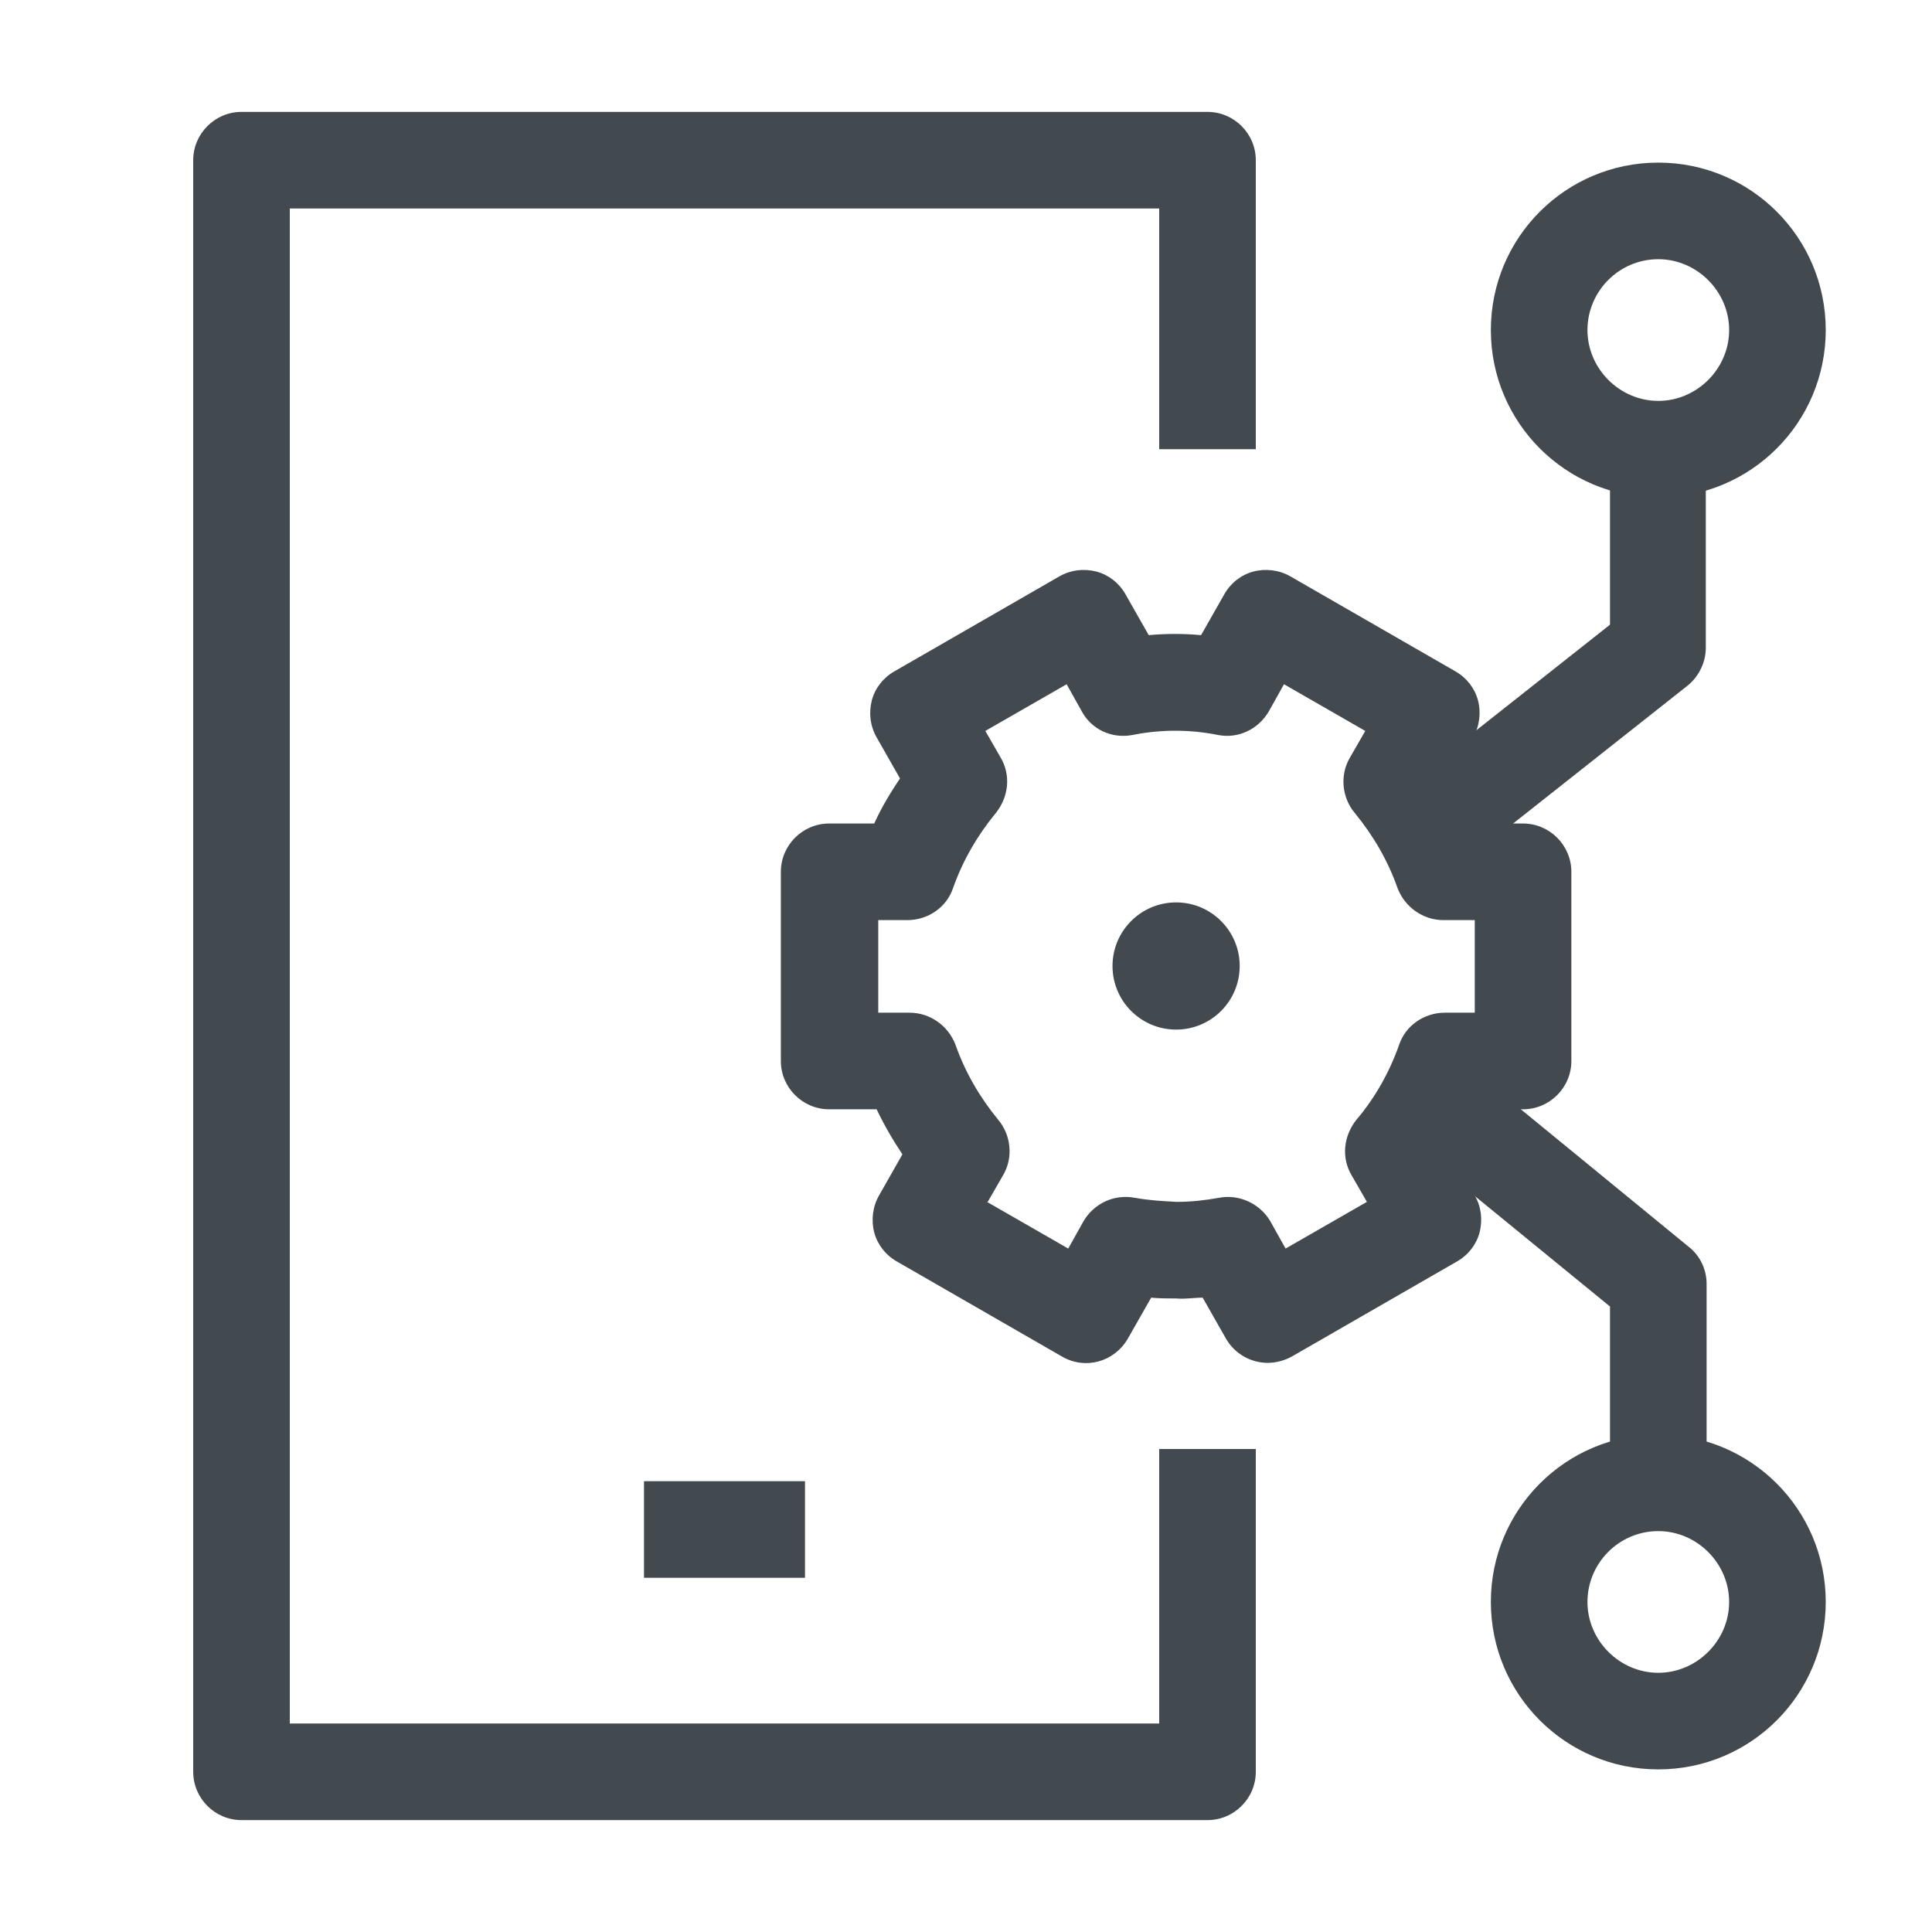
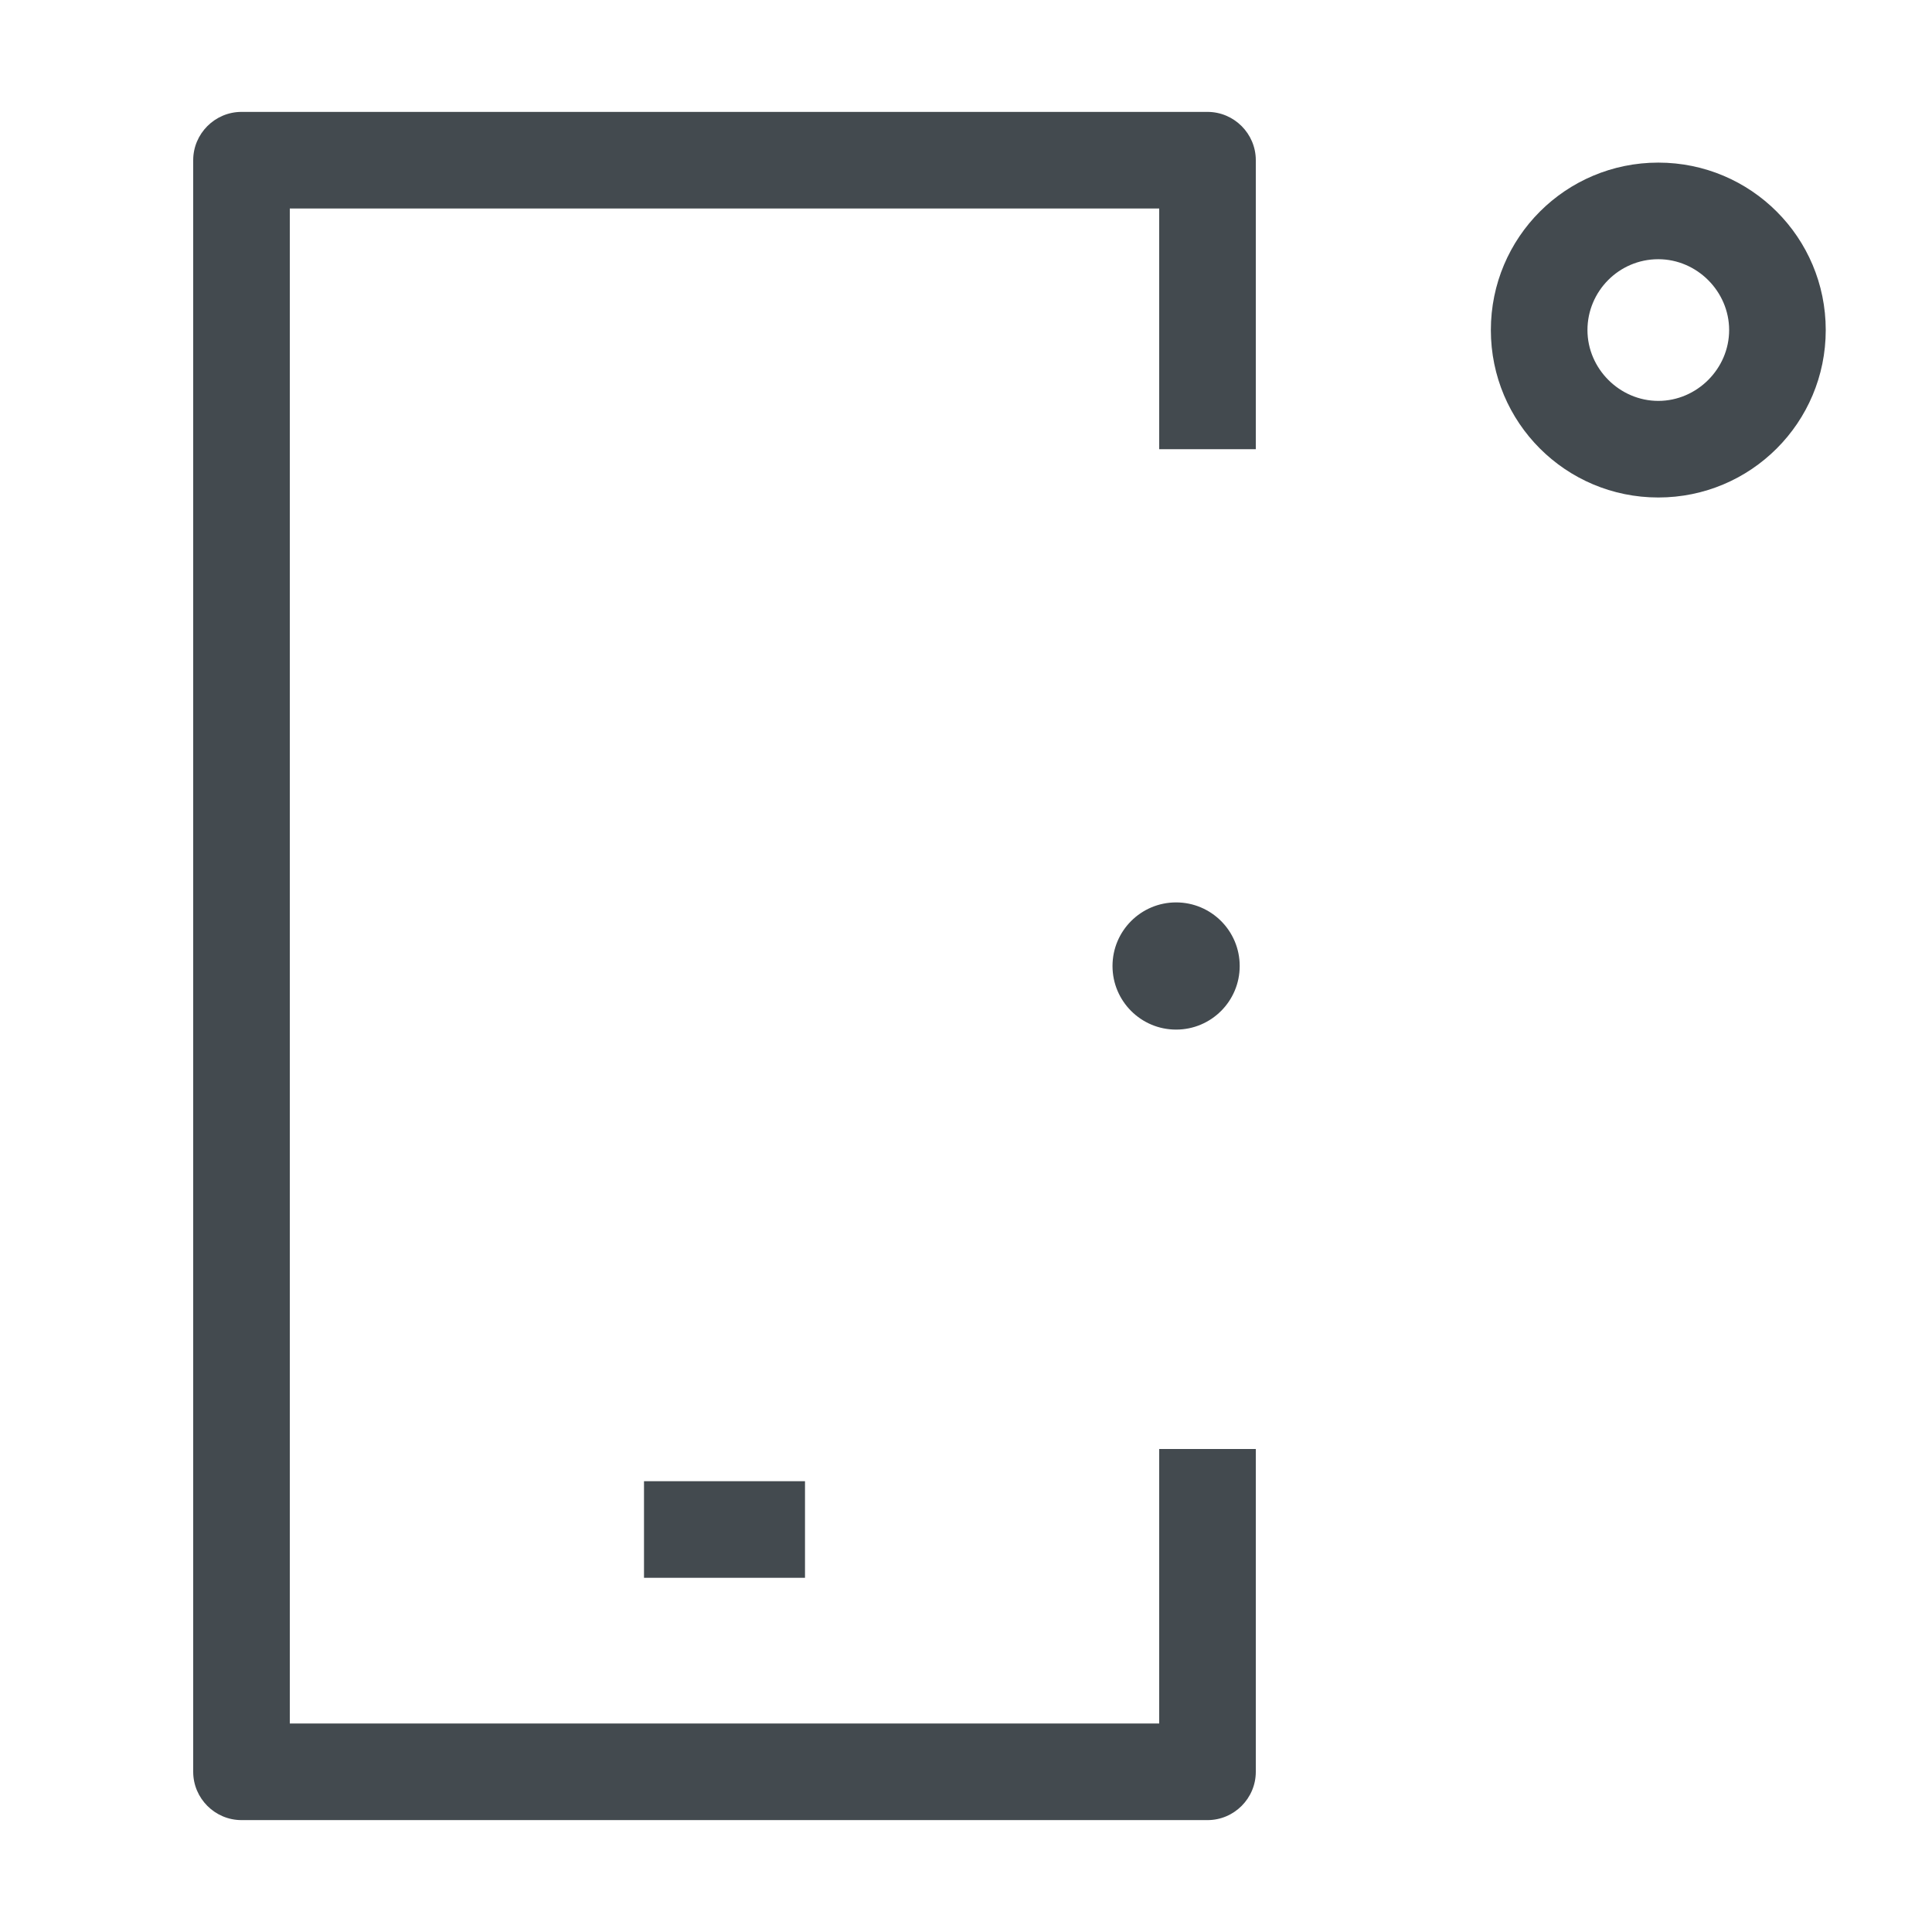
<svg xmlns="http://www.w3.org/2000/svg" id="OUTLINE" viewBox="0 0 24 24">
  <defs>
    <style>
      .cls-1 {
        fill: #434a4f;
      }
    </style>
  </defs>
-   <path class="cls-1" d="m15.75,16.93c-.21,0-.41-.11-.52-.3l-.29-.51c-.11,0-.21.02-.33.01h0c-.1,0-.21,0-.31-.01l-.29.51c-.17.29-.53.39-.82.22l-2.05-1.18c-.14-.08-.24-.21-.28-.36-.04-.15-.02-.32.06-.46l.29-.51c-.12-.18-.23-.37-.32-.56h-.59c-.33,0-.6-.27-.6-.6v-2.35c0-.33.27-.6.6-.6h.56c.09-.2.2-.38.32-.56l-.29-.51c-.08-.14-.1-.3-.06-.46.04-.15.14-.28.28-.36l2.05-1.18c.14-.08.3-.1.46-.06.15.04.28.14.36.28l.29.51c.22-.02.43-.02.65,0l.29-.51c.08-.14.21-.24.36-.28.15-.04.32-.02.46.06l2.05,1.18c.14.08.24.21.28.36.04.15.02.32-.06.46l-.29.51c.12.18.23.37.32.56h.59c.33,0,.6.27.6.6v2.35c0,.33-.27.6-.6.6h-.57c-.09.2-.2.38-.32.56l.29.51c.08.14.1.3.06.46-.04.15-.14.28-.28.36l-2.05,1.18c-.09.05-.2.08-.3.08Zm-3.49-2l1.01.58.19-.34c.13-.22.38-.34.64-.29.17.03.32.04.52.05.18,0,.35-.02.52-.05.25-.05.51.07.64.29l.19.34,1.01-.58-.19-.33c-.13-.22-.1-.49.06-.69.23-.27.41-.59.53-.93.08-.24.31-.4.57-.4h.37v-1.15h-.39c-.25,0-.48-.16-.57-.4-.12-.34-.3-.65-.53-.93-.16-.19-.19-.47-.06-.69l.19-.33-1.01-.58-.19.34c-.13.22-.38.34-.63.29-.35-.07-.71-.07-1.06,0-.26.05-.51-.07-.63-.29l-.19-.34-1.01.58.19.33c.13.22.1.49-.06.69-.23.28-.41.59-.53.93-.08.24-.31.4-.57.4h-.36v1.15h.39c.25,0,.48.16.57.4.12.34.3.65.53.93.16.19.19.47.06.69l-.19.33Z" />
  <circle class="cls-1" cx="14.61" cy="12" r=".79" />
  <g>
    <path class="cls-1" d="m15,22.61H3c-.33,0-.6-.27-.6-.6V1.99c0-.33.27-.6.6-.6h12c.33,0,.6.27.6.6v3.59h-1.2v-2.99H3.6v18.82h10.8v-3.41h1.2v4.01c0,.33-.27.6-.6.6Z" />
    <rect class="cls-1" x="8" y="18.4" width="2" height="1.2" />
  </g>
-   <path class="cls-1" d="m20,18.55c.18-.08.39-.13.6-.13s.42.05.6.13v-2.6c0-.18-.08-.35-.22-.46l-2.82-2.31h-.2c-.12.35-.31.66-.53.95l2.57,2.1v2.31Z" />
-   <path class="cls-1" d="m20.6,21.98c-1.15,0-2.08-.93-2.08-2.08s.93-2.08,2.08-2.08,2.08.93,2.08,2.08-.93,2.08-2.08,2.08Zm0-2.96c-.49,0-.88.4-.88.88s.4.88.88.88.88-.4.88-.88-.4-.88-.88-.88Z" />
-   <path class="cls-1" d="m20.6,5.58c-.21,0-.42-.05-.6-.13v2.31l-2.62,2.07c.23.3.43.63.55.99h.12l2.91-2.3c.14-.11.23-.29.23-.47v-2.6c-.18.08-.39.13-.6.13Z" />
  <path class="cls-1" d="m20.6,6.18c-1.15,0-2.08-.93-2.08-2.08s.93-2.08,2.08-2.08,2.08.93,2.08,2.08-.93,2.08-2.08,2.08Zm0-2.96c-.49,0-.88.4-.88.88s.4.88.88.88.88-.4.88-.88-.4-.88-.88-.88Z" />
</svg>